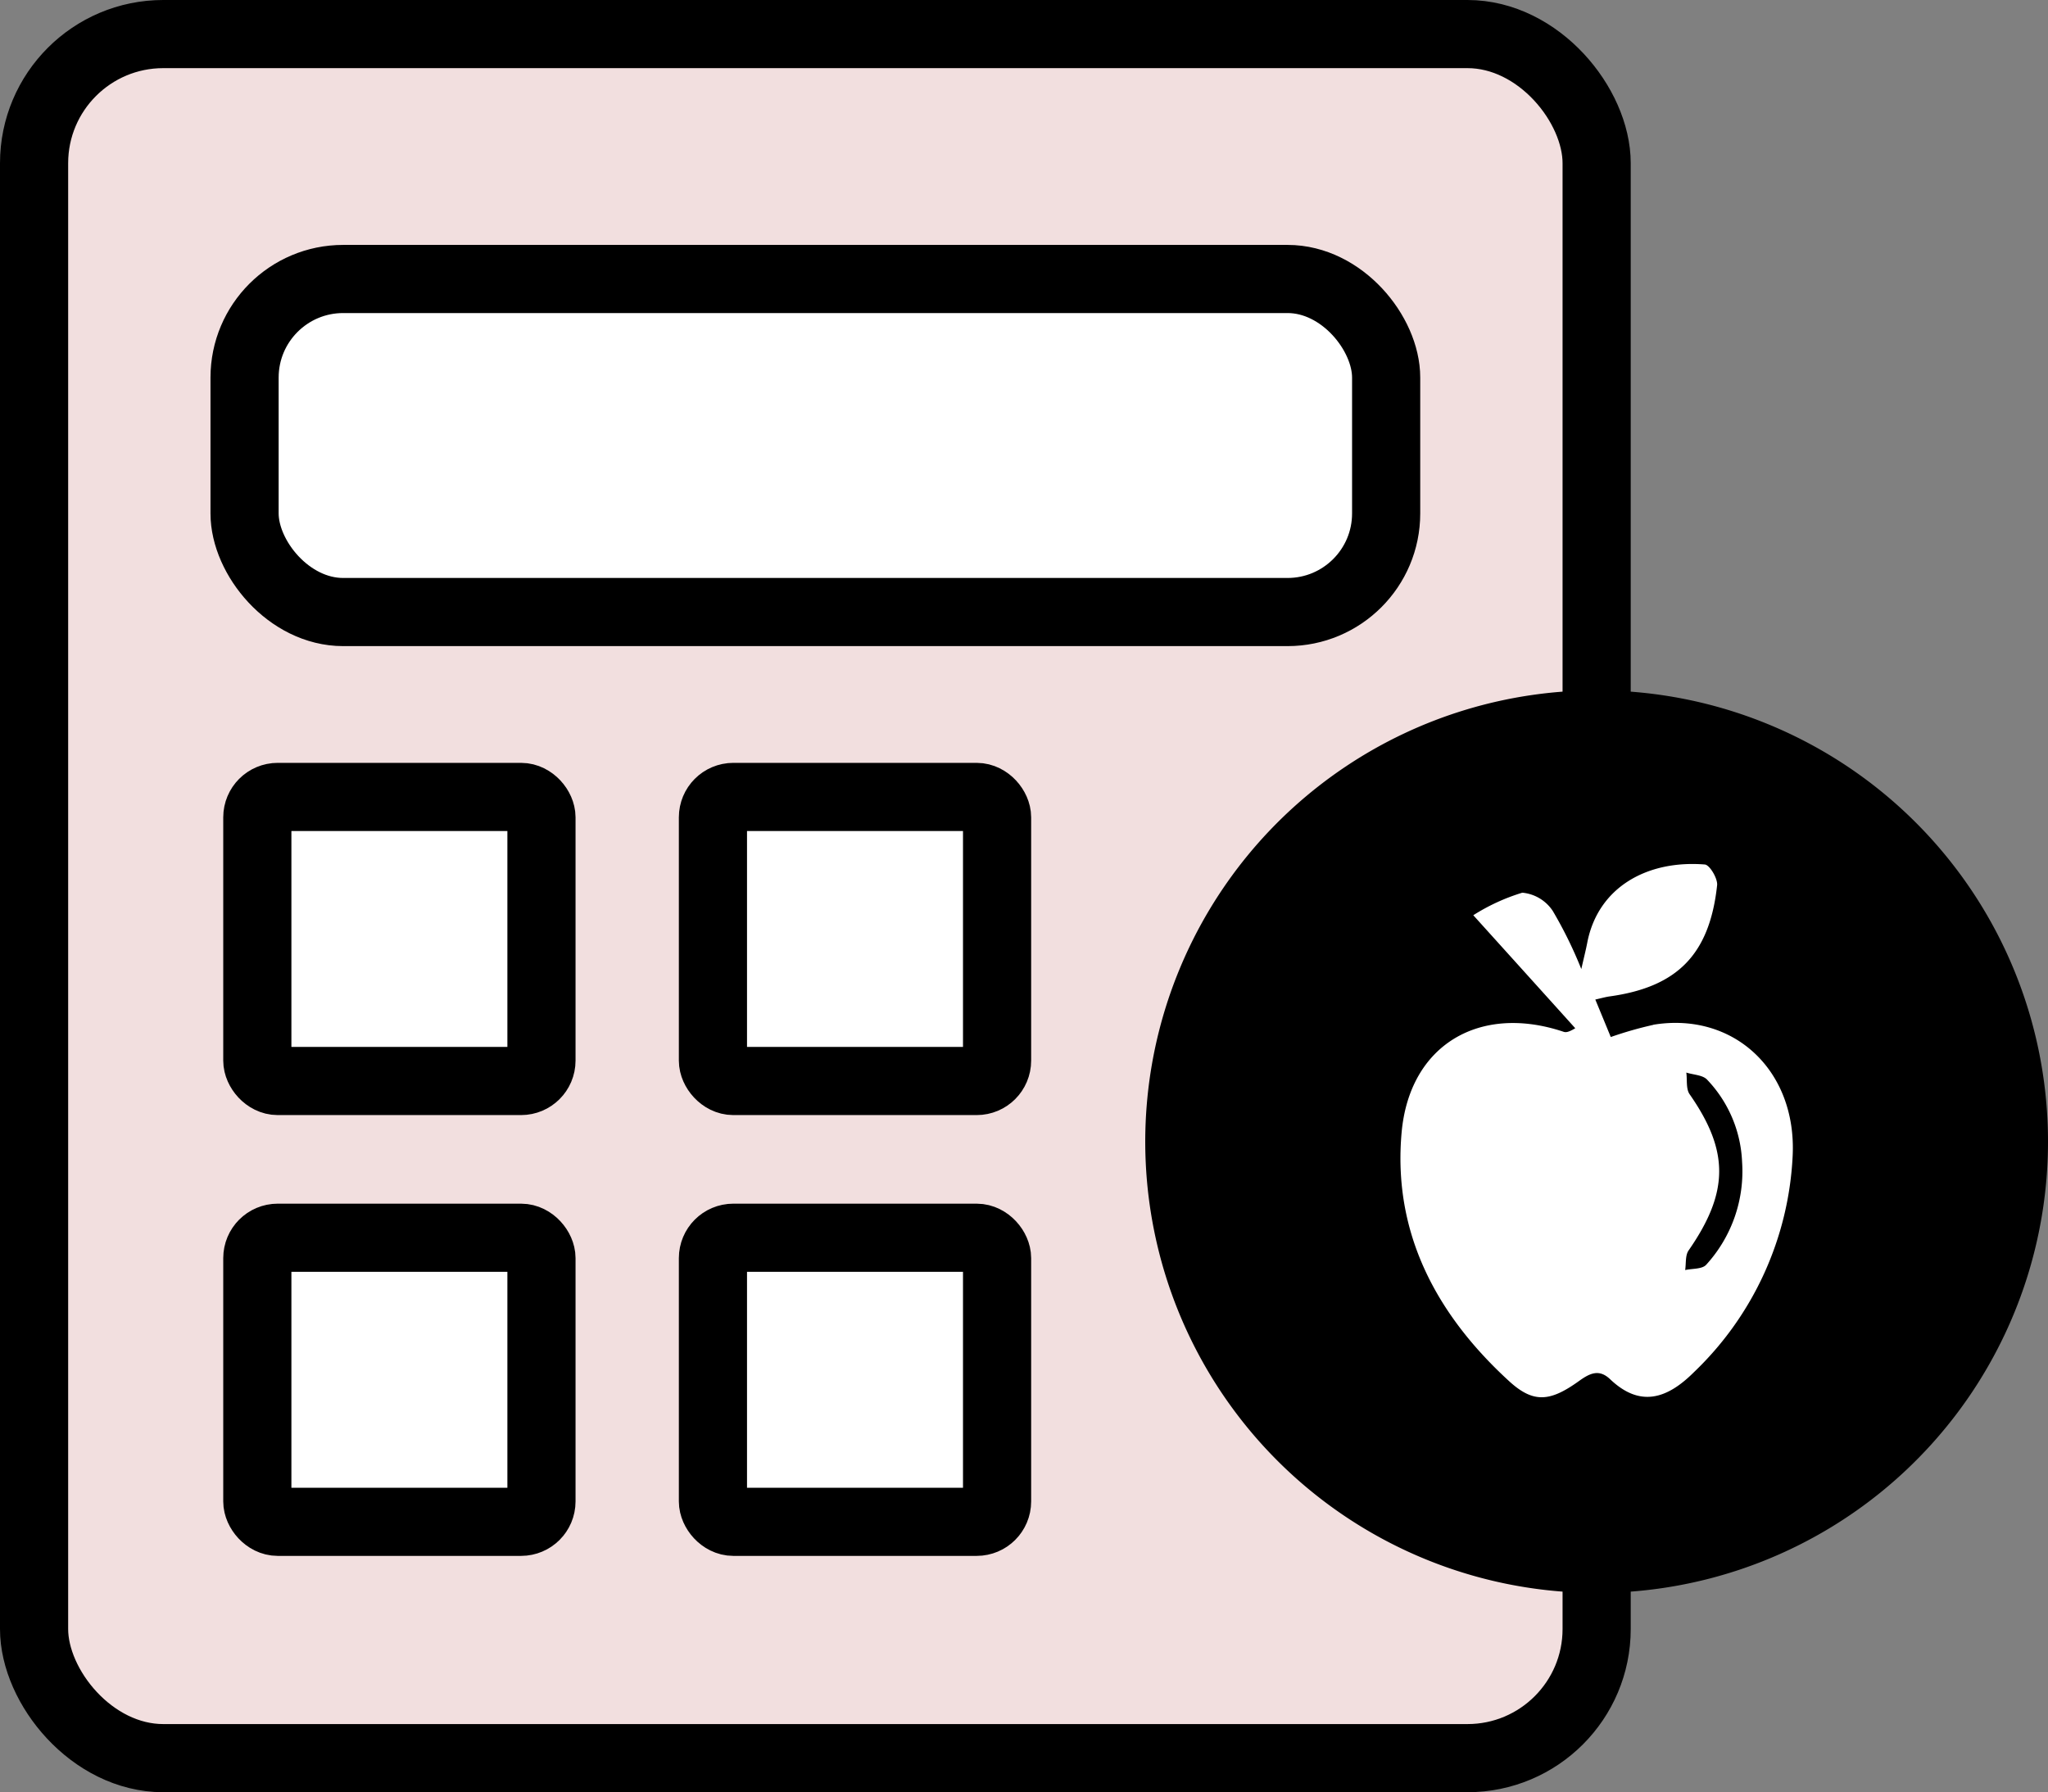
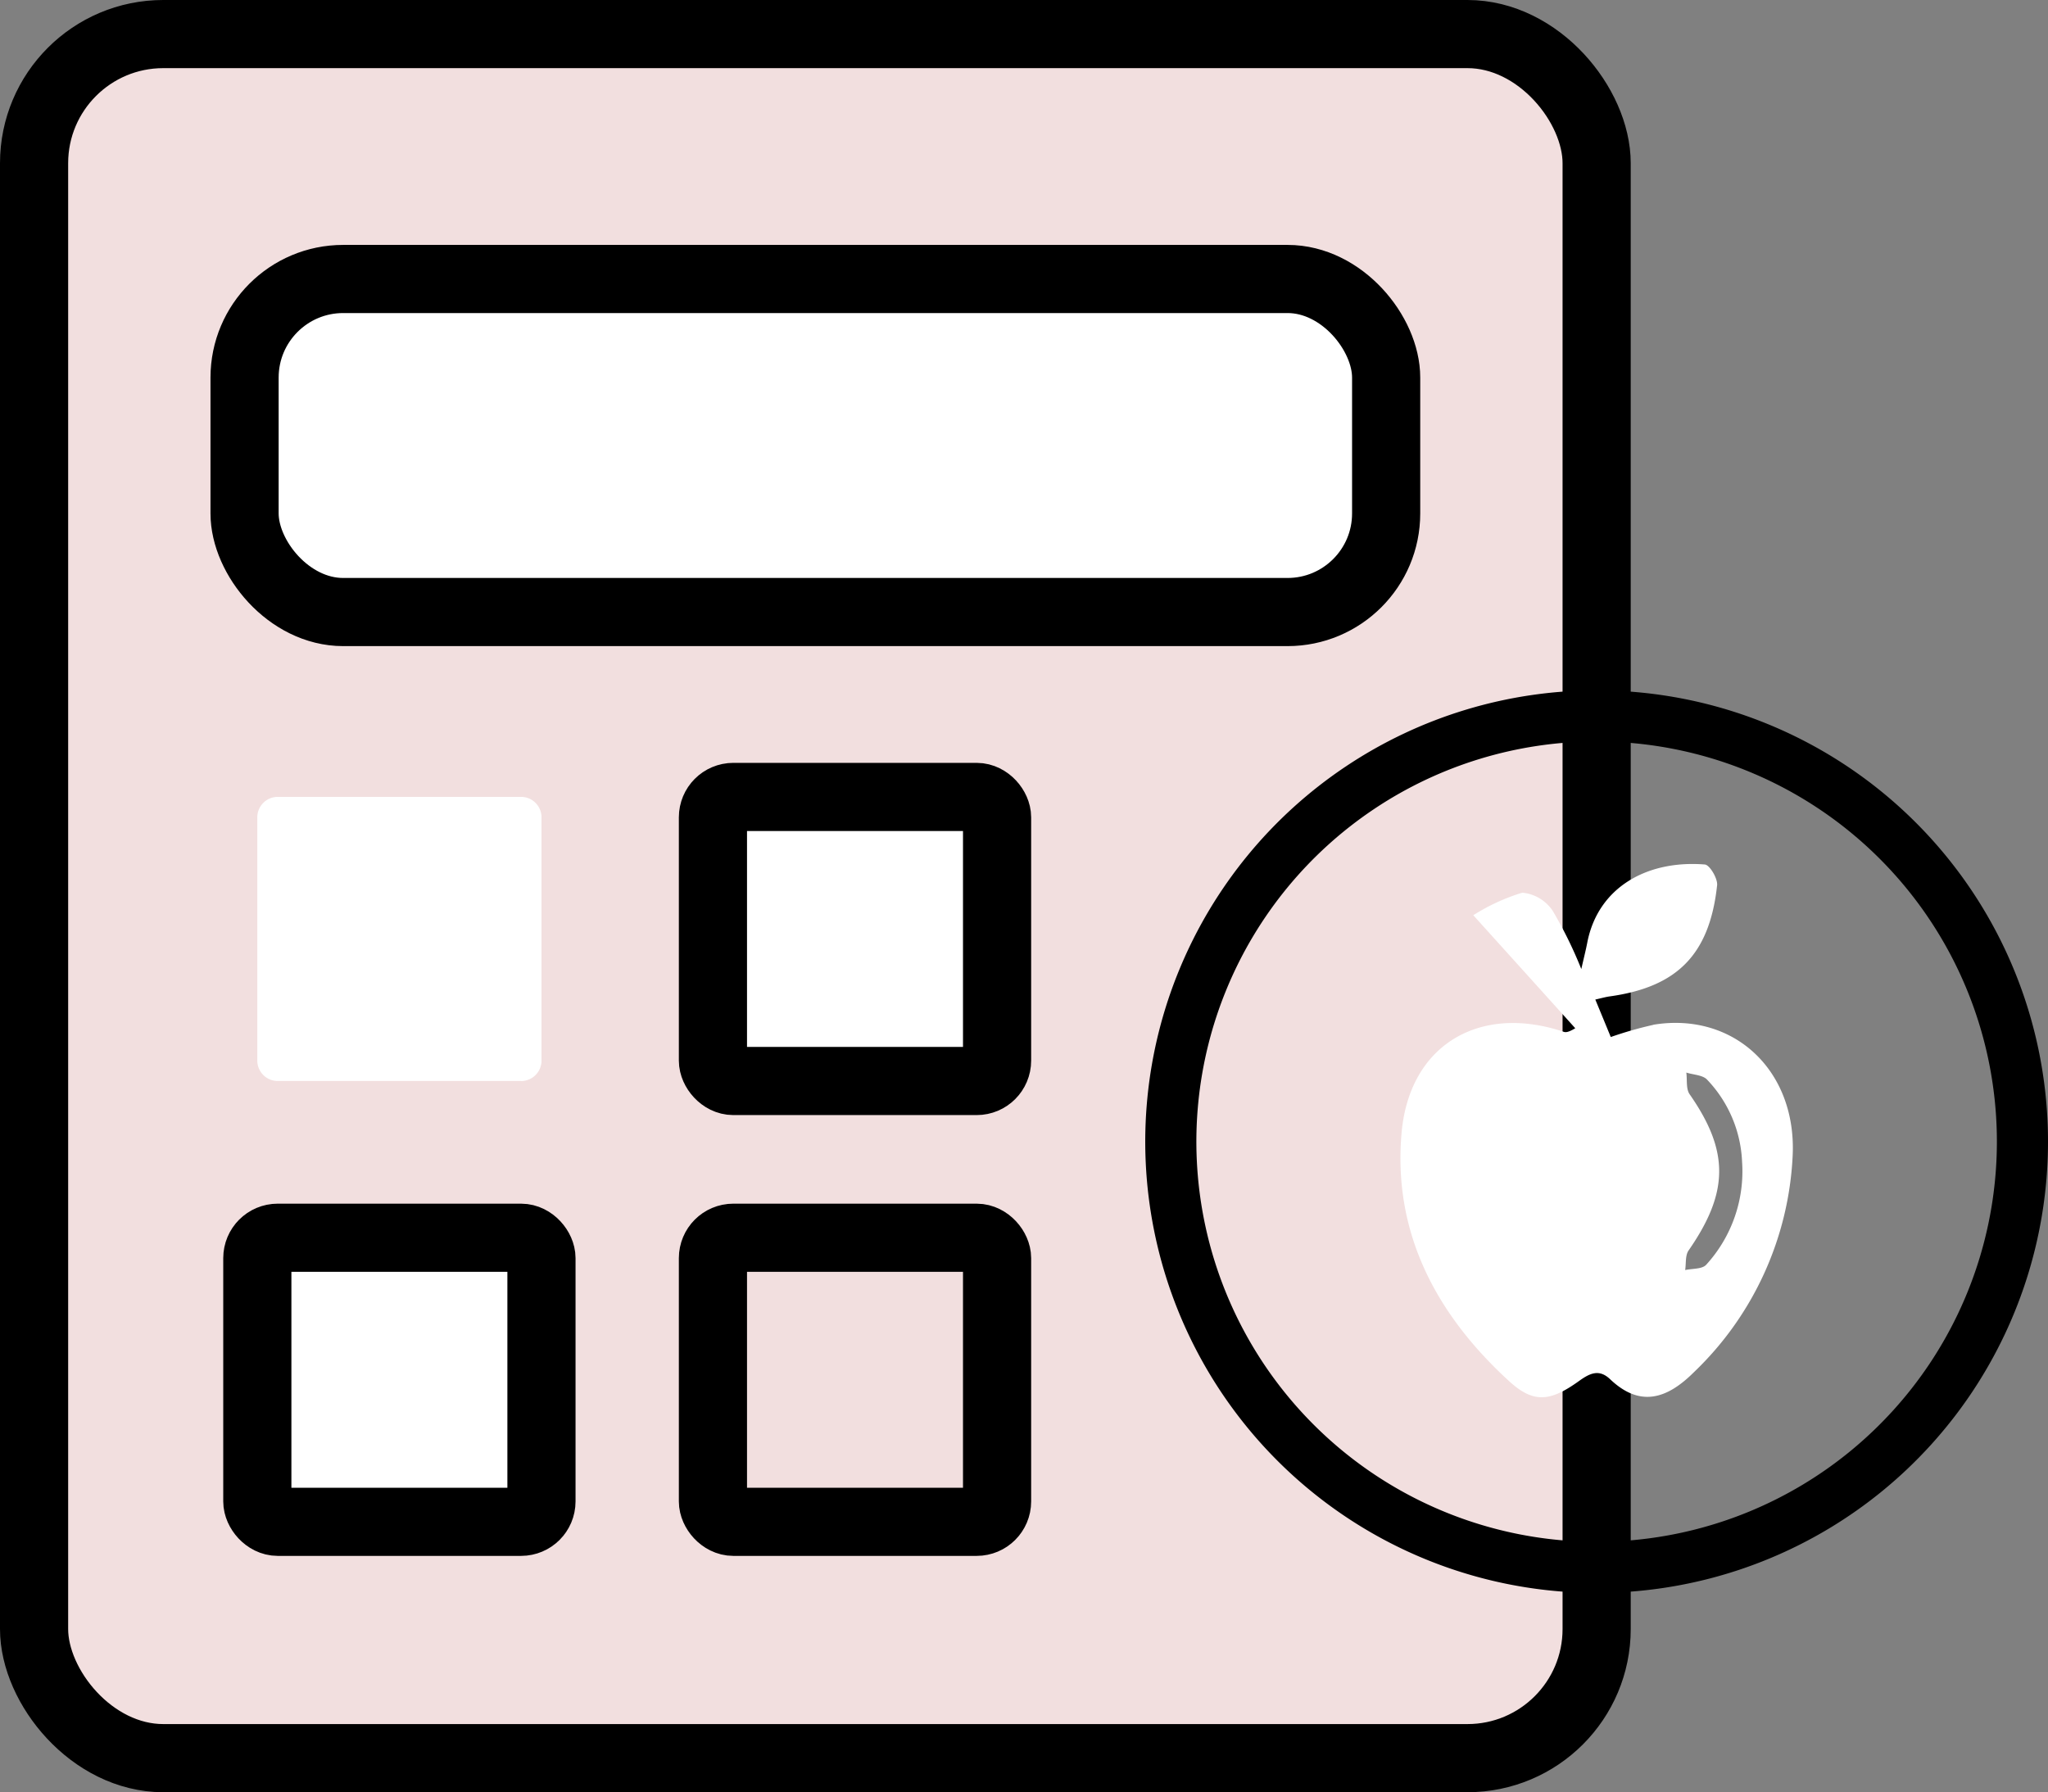
<svg xmlns="http://www.w3.org/2000/svg" id="Calorie_Calculator" data-name="Calorie Calculator" width="120.188" height="105.201" viewBox="0 0 120.188 105.201">
  <rect x="0" y="0" width="120.188" height="105.201" fill="#808080" stroke="none" />
  <g id="Group_23194" data-name="Group 23194">
    <path id="Path_1663" data-name="Path 1663" d="M86.12,103.2H9.579A7.6,7.6,0,0,1,2,95.621V9.58A7.6,7.6,0,0,1,9.579,2H86.12A7.6,7.6,0,0,1,93.7,9.58V95.621a7.6,7.6,0,0,1-7.58,7.58" fill="#f2dfdf" />
    <rect id="Rectangle_22655" data-name="Rectangle 22655" width="91.7" height="101.201" rx="7.58" transform="translate(2 2)" fill="none" stroke="#000" stroke-miterlimit="10" stroke-width="4" />
    <path id="Path_1664" data-name="Path 1664" d="M75.56,35.926H20.141a5.8,5.8,0,0,1-5.788-5.787V22.163a5.8,5.8,0,0,1,5.788-5.787H75.56a5.8,5.8,0,0,1,5.787,5.787v7.976a5.8,5.8,0,0,1-5.787,5.787" fill="#fff" />
    <rect id="Rectangle_22656" data-name="Rectangle 22656" width="66.994" height="19.55" rx="5.787" transform="translate(14.353 16.376)" fill="none" stroke="#000" stroke-miterlimit="10" stroke-width="4" />
    <path id="Path_1665" data-name="Path 1665" d="M30.579,63.454H16.3a1.2,1.2,0,0,1-1.2-1.2V47.976a1.2,1.2,0,0,1,1.2-1.2H30.579a1.2,1.2,0,0,1,1.2,1.2V62.257a1.2,1.2,0,0,1-1.2,1.2" fill="#fff" />
-     <rect id="Rectangle_22657" data-name="Rectangle 22657" width="16.675" height="16.675" rx="1.197" transform="translate(15.101 46.779)" fill="none" stroke="#000" stroke-miterlimit="10" stroke-width="4" />
    <path id="Path_1666" data-name="Path 1666" d="M57.317,63.454H43.036a1.2,1.2,0,0,1-1.2-1.2V47.976a1.2,1.2,0,0,1,1.2-1.2H57.317a1.2,1.2,0,0,1,1.2,1.2V62.257a1.2,1.2,0,0,1-1.2,1.2" fill="#fff" />
    <rect id="Rectangle_22658" data-name="Rectangle 22658" width="16.675" height="16.675" rx="1.197" transform="translate(41.839 46.779)" fill="none" stroke="#000" stroke-miterlimit="10" stroke-width="4" />
    <path id="Path_1667" data-name="Path 1667" d="M30.579,89.329H16.3a1.2,1.2,0,0,1-1.2-1.2V73.851a1.2,1.2,0,0,1,1.2-1.2H30.579a1.2,1.2,0,0,1,1.2,1.2V88.132a1.2,1.2,0,0,1-1.2,1.2" fill="#fff" />
    <rect id="Rectangle_22659" data-name="Rectangle 22659" width="16.675" height="16.675" rx="1.197" transform="translate(15.101 72.654)" fill="none" stroke="#000" stroke-miterlimit="10" stroke-width="4" />
-     <path id="Path_1668" data-name="Path 1668" d="M57.317,89.329H43.036a1.2,1.2,0,0,1-1.2-1.2V73.851a1.2,1.2,0,0,1,1.2-1.2H57.317a1.2,1.2,0,0,1,1.2,1.2V88.132a1.2,1.2,0,0,1-1.2,1.2" fill="#fff" />
    <rect id="Rectangle_22660" data-name="Rectangle 22660" width="16.675" height="16.675" rx="1.197" transform="translate(41.839 72.654)" fill="none" stroke="#000" stroke-miterlimit="10" stroke-width="4" />
-     <path id="Path_1669" data-name="Path 1669" d="M118.688,67.013A24.989,24.989,0,1,1,93.7,42.024a24.989,24.989,0,0,1,24.989,24.989" />
    <path id="Path_1670" data-name="Path 1670" d="M118.688,67.013A24.989,24.989,0,1,1,93.7,42.024,24.989,24.989,0,0,1,118.688,67.013Z" fill="none" stroke="#000" stroke-miterlimit="10" stroke-width="3" />
    <path id="Path_1671" data-name="Path 1671" d="M97.029,60.157a22.2,22.2,0,0,0-2.5.715c-.287-.7-.576-1.4-.907-2.2.369-.083.6-.15.833-.183,3.979-.549,5.875-2.466,6.315-6.527.041-.393-.437-1.194-.721-1.217-3.367-.272-6.267,1.32-6.9,4.59-.083.434-.195.865-.349,1.547a24.975,24.975,0,0,0-1.675-3.411A2.41,2.41,0,0,0,89.338,52.4a11.728,11.728,0,0,0-2.877,1.323c2.112,2.339,4.049,4.486,5.984,6.634-.434.262-.579.248-.709.2-4.9-1.633-9.014.768-9.481,5.913-.532,5.9,2.041,10.7,6.318,14.612,1.426,1.3,2.4,1.2,4.1-.024.626-.449,1.17-.715,1.817-.1,1.745,1.663,3.328,1.173,4.914-.407a18.8,18.8,0,0,0,5.8-12.727c.233-5.018-3.488-8.444-8.175-7.673m3.089,14.1c-.245.254-.809.207-1.223.3.059-.387,0-.859.2-1.149,2.378-3.426,2.39-5.83.062-9.17-.221-.316-.136-.845-.195-1.273.417.133.969.141,1.223.419a7.425,7.425,0,0,1,2.05,4.82,8.132,8.132,0,0,1-2.118,6.055" fill="#fff" />
  </g>
</svg>